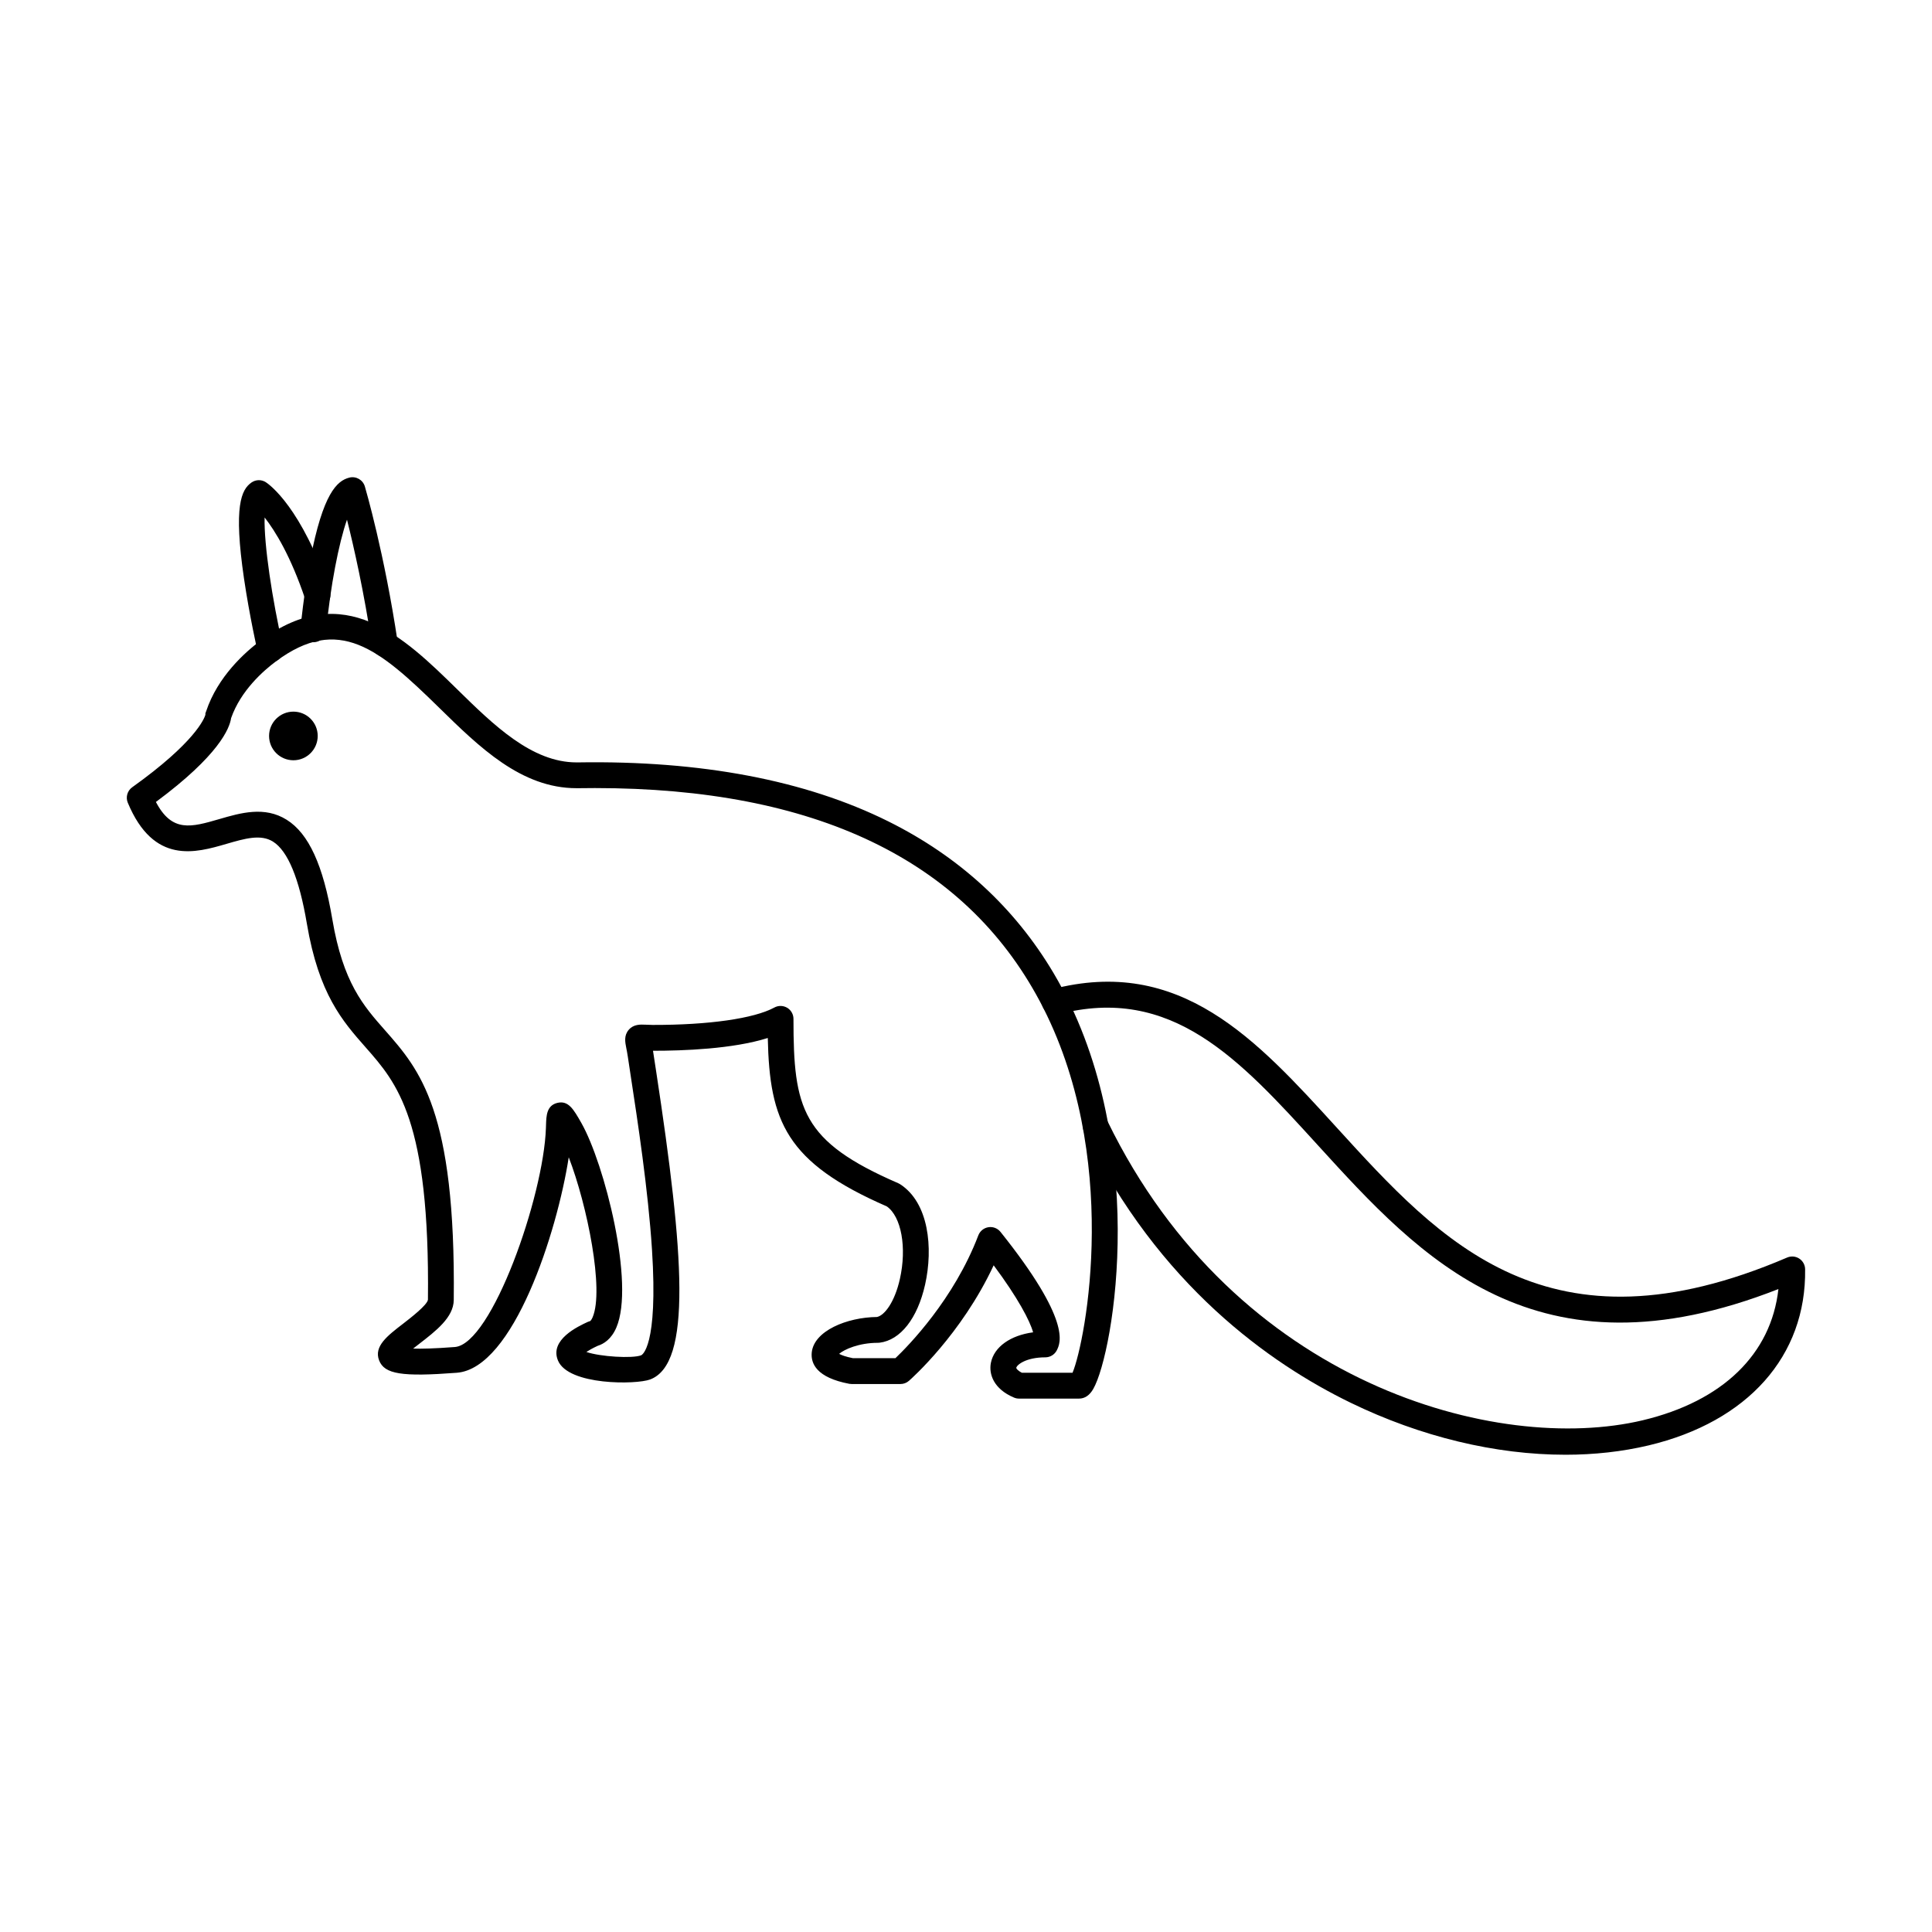
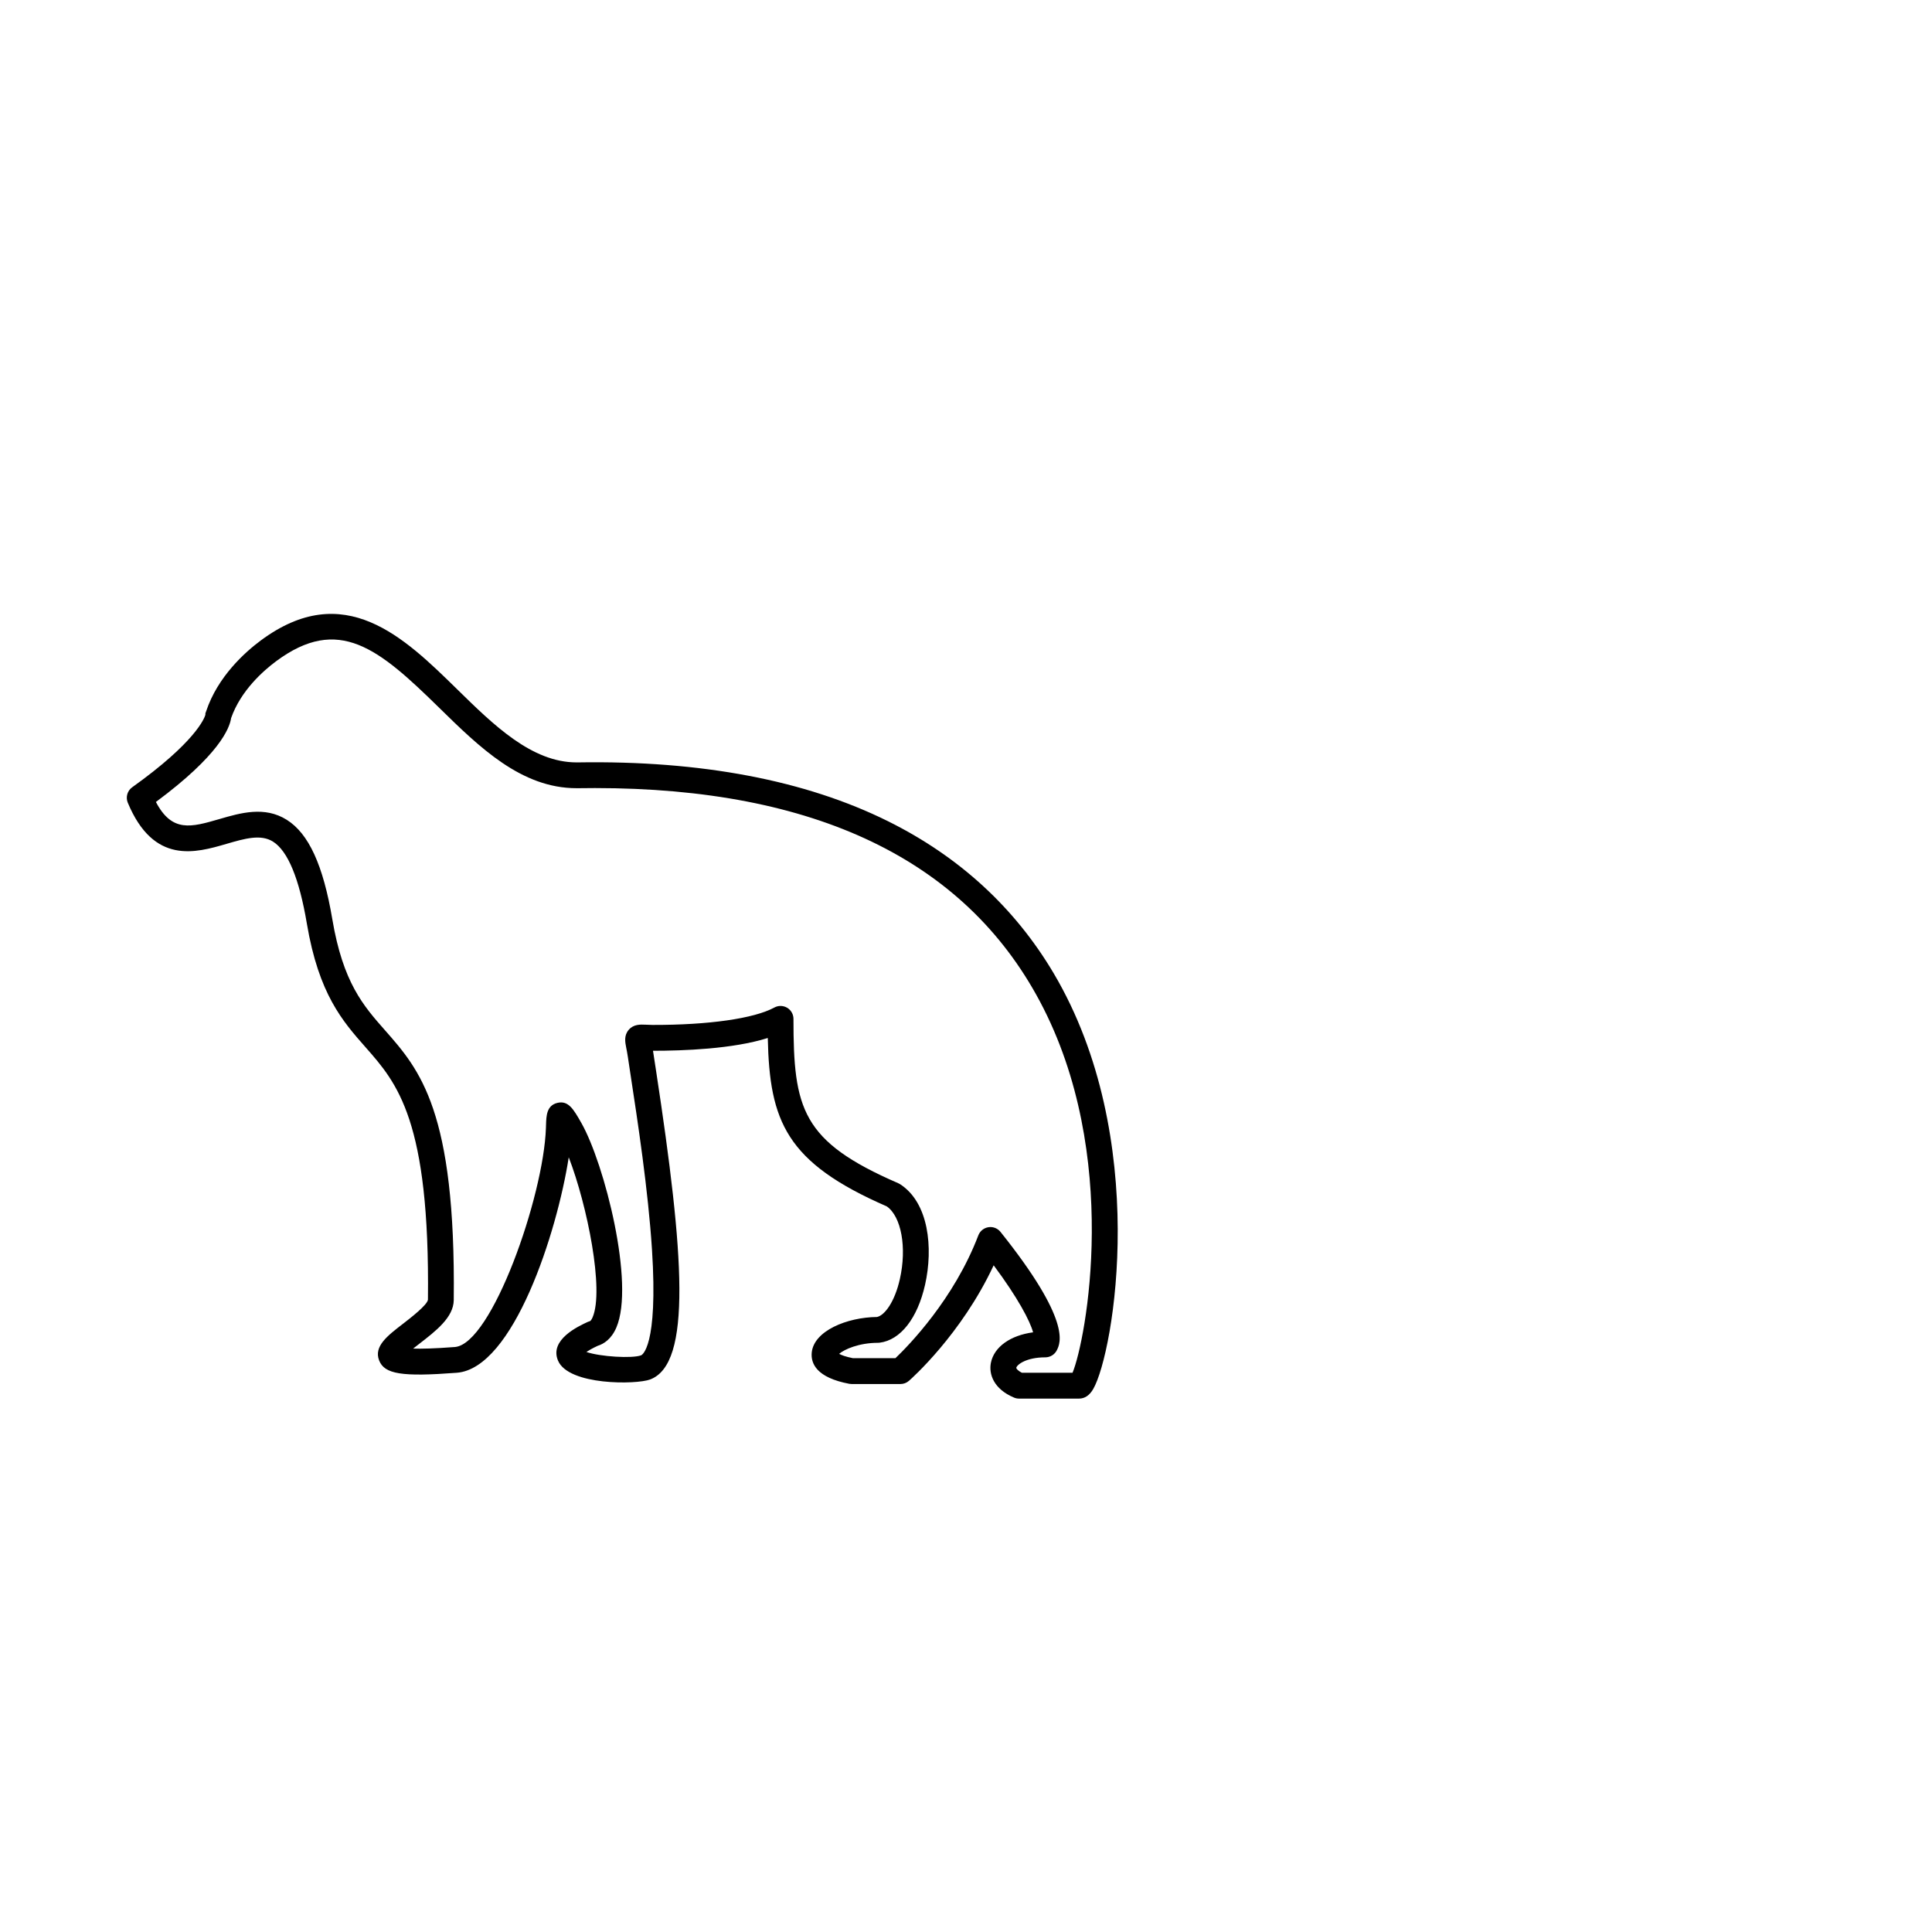
<svg xmlns="http://www.w3.org/2000/svg" fill="#000000" width="800px" height="800px" version="1.1" viewBox="144 144 512 512">
  <g fill-rule="evenodd">
-     <path d="m246 318.12c-1.664 0-3.117-1.219-3.379-2.914-2.144-14.371-4.883-26.406-6.664-33.488-2.172 6.191-4.402 17.648-5.516 29.383-0.18 1.879-1.852 3.262-3.723 3.082-1.879-0.18-3.262-1.852-3.082-3.734 0.035-0.355 0.863-9.023 2.582-18.066 3.379-17.711 7.117-20.965 10.324-21.801 1.793-0.473 3.625 0.57 4.152 2.344 0.207 0.711 5.176 17.703 8.695 41.27 0.277 1.871-1.016 3.609-2.879 3.894-0.176 0.027-0.348 0.035-0.516 0.035z" />
    <path d="m198.48 333.28m-0.02 0.293h0.012zm167.3 168.8m49.039 5.426h13.434c3.512-8.395 12.996-57.77-8.668-98.449-19.973-37.508-59.629-56.504-117.89-56.504-1.461 0-2.922 0.008-4.402 0.035h-0.48c-14.664 0-25.73-10.852-36.438-21.348-15.973-15.652-26.602-24.617-43.199-12.285-3.367 2.504-9.355 7.769-11.91 15.059-0.398 2.734-3.25 9.879-19.93 22.219 4.285 8.18 9.383 6.691 16.793 4.543 5.633-1.641 12.02-3.5 17.871 0.18 5.828 3.644 9.668 12.027 12.09 26.371 2.832 16.793 8.23 22.914 13.941 29.391 9.238 10.484 18.797 21.328 18.238 71.523-0.051 4.59-4.731 8.188-9.246 11.672-0.461 0.355-0.996 0.766-1.523 1.184 2.164 0.07 5.606 0 11.059-0.418 9.773-0.75 23.52-39.879 24.137-58.027l0.027-0.828c0.074-2.406 0.152-5.133 2.977-5.836 2.949-0.73 4.32 1.684 6.398 5.336 6.098 10.746 14.227 42.605 9.266 54.188-1.328 3.102-3.359 4.356-4.945 4.848-1.418 0.66-2.371 1.211-3.004 1.629 3.664 1.266 12.172 1.773 14.496 0.891 0.188-0.07 4.562-2.031 2.894-28.012-1.016-15.805-3.805-34.078-5.656-46.168-0.273-1.816-0.527-3.484-0.75-4.973-0.148-0.973-0.293-1.727-0.418-2.336-0.301-1.531-0.641-3.262 0.66-4.777 1.301-1.496 3.055-1.418 4.465-1.355 0.48 0.027 1.086 0.055 1.844 0.062 14.844 0.035 26.906-1.684 32.285-4.613 1.062-0.578 2.344-0.551 3.387 0.062 1.035 0.613 1.676 1.738 1.676 2.941 0 23.824 2.148 32.457 27.727 43.539 0.172 0.07 0.328 0.16 0.48 0.25 7.656 4.875 8.863 16.902 6.672 26.656-2.012 8.938-6.519 14.691-12.055 15.379-0.141 0.02-0.285 0.027-0.43 0.027-5.07 0-8.938 1.754-10.297 2.93 0.59 0.312 1.691 0.758 3.672 1.148h11.246c3.41-3.25 15.52-15.602 21.977-32.555 0.438-1.141 1.461-1.969 2.672-2.156 1.211-0.195 2.434 0.285 3.199 1.238 18.836 23.547 15.895 29.426 14.934 31.359-0.578 1.156-1.766 1.887-3.066 1.887-5.078 0-7.527 1.961-7.688 2.781-0.027 0.125 0.293 0.695 1.488 1.301zm15.145 6.844h-15.895c-0.453 0-0.91-0.09-1.328-0.27-5.426-2.281-6.719-6.262-6.121-9.23 0.855-4.223 5.195-7.262 11.18-8.062-0.809-3.004-4.055-9.184-10.449-17.758-8.523 18.289-21.836 30.078-22.453 30.613-0.621 0.551-1.426 0.848-2.254 0.848h-12.906c-0.215 0-0.43-0.02-0.633-0.055-8.723-1.641-10.227-5.398-9.969-8.258 0.543-5.773 9.336-9.371 17.285-9.453 2.004-0.402 4.695-3.93 6.074-10.059 1.883-8.367 0.383-16.562-3.473-19.254-26.734-11.645-31.059-22.574-31.531-44.625-9.258 2.93-22.477 3.387-30.418 3.387 0.027 0.168 0.055 0.355 0.082 0.543 0.223 1.488 0.48 3.144 0.758 4.953 7.406 48.504 9.516 77.402-1.586 81.609-3.66 1.391-21.648 1.621-24.43-5-2.324-5.531 5.356-9.078 7.875-10.246 0.195-0.09 0.402-0.16 0.605-0.215 0.117-0.027 0.391-0.32 0.688-1.008 3.094-7.207-1.398-29.66-6.324-42.406-3.074 19.859-14.664 55.949-29.66 57.102-14.566 1.113-19.191 0.375-20.598-3.297-1.426-3.715 2.184-6.496 6.371-9.711 1.906-1.48 6.387-4.926 6.574-6.352 0.535-47.551-8.145-57.383-16.527-66.898-6.094-6.914-12.402-14.059-15.562-32.777-2.012-11.938-5.035-19.254-8.973-21.723-3.25-2.039-7.457-0.82-12.332 0.598-8.133 2.371-19.27 5.606-26.148-10.906-0.613-1.469-0.125-3.172 1.168-4.098 16.625-11.875 19.094-18.176 19.402-19.207-0.051-0.41 0.035-0.465 0.195-0.934 3.082-9.246 10.371-15.707 14.441-18.734 22.129-16.445 38.031-0.855 52.062 12.891 9.73 9.543 19.789 19.395 31.672 19.395h0.348c32.637-0.527 60.297 4.723 82.215 15.609 18.828 9.348 33.578 22.906 43.871 40.289 25.746 43.512 16 100.47 10.496 110.12-0.977 1.719-2.254 2.582-3.793 2.582z" />
-     <path d="m214.82 277.23m0.82 42.32c-1.559 0-2.969-1.078-3.332-2.664-0.09-0.391-2.184-9.648-3.644-19.555-2.824-19.227-0.711-23.602 1.996-25.473 1.148-0.793 2.664-0.812 3.82-0.043 0.953 0.625 9.461 6.719 16.902 28.82 0.609 1.789-0.355 3.734-2.148 4.328-1.801 0.605-3.734-0.355-4.34-2.148-3.848-11.457-7.965-18.102-10.77-21.684-0.195 7.094 1.996 21.66 4.856 34.23 0.422 1.844-0.73 3.68-2.574 4.098-0.258 0.062-0.508 0.09-0.766 0.09z" />
-     <path d="m558.83 529.52c-18.426 0-38.266-4.723-56.93-13.793-21.316-10.363-50.863-31.191-70.527-71.566-0.828-1.703-0.125-3.75 1.578-4.578 1.703-0.82 3.742-0.117 4.57 1.586 33.996 69.82 103.38 88.352 141.8 79.223 21.23-5.051 34.078-17.586 35.977-34.781-64.324 25.266-94.945-8.355-122.05-38.113-20.812-22.852-38.781-42.594-68.867-34.676-1.824 0.48-3.699-0.613-4.18-2.441-0.48-1.828 0.613-3.699 2.441-4.18 34.09-8.973 54.285 13.203 75.668 36.688 27.539 30.238 56.012 61.5 119.3 34.371 1.051-0.445 2.254-0.348 3.207 0.277 0.965 0.625 1.543 1.684 1.559 2.824 0.332 22.969-15.18 40.422-41.48 46.684-6.984 1.656-14.406 2.477-22.066 2.477z" />
-     <path d="m221.76 332.59c-3.562 0-6.453 2.887-6.453 6.441 0 3.562 2.887 6.449 6.449 6.449 3.555 0 6.441-2.887 6.441-6.449 0-3.555-2.887-6.441-6.441-6.441z" />
  </g>
</svg>